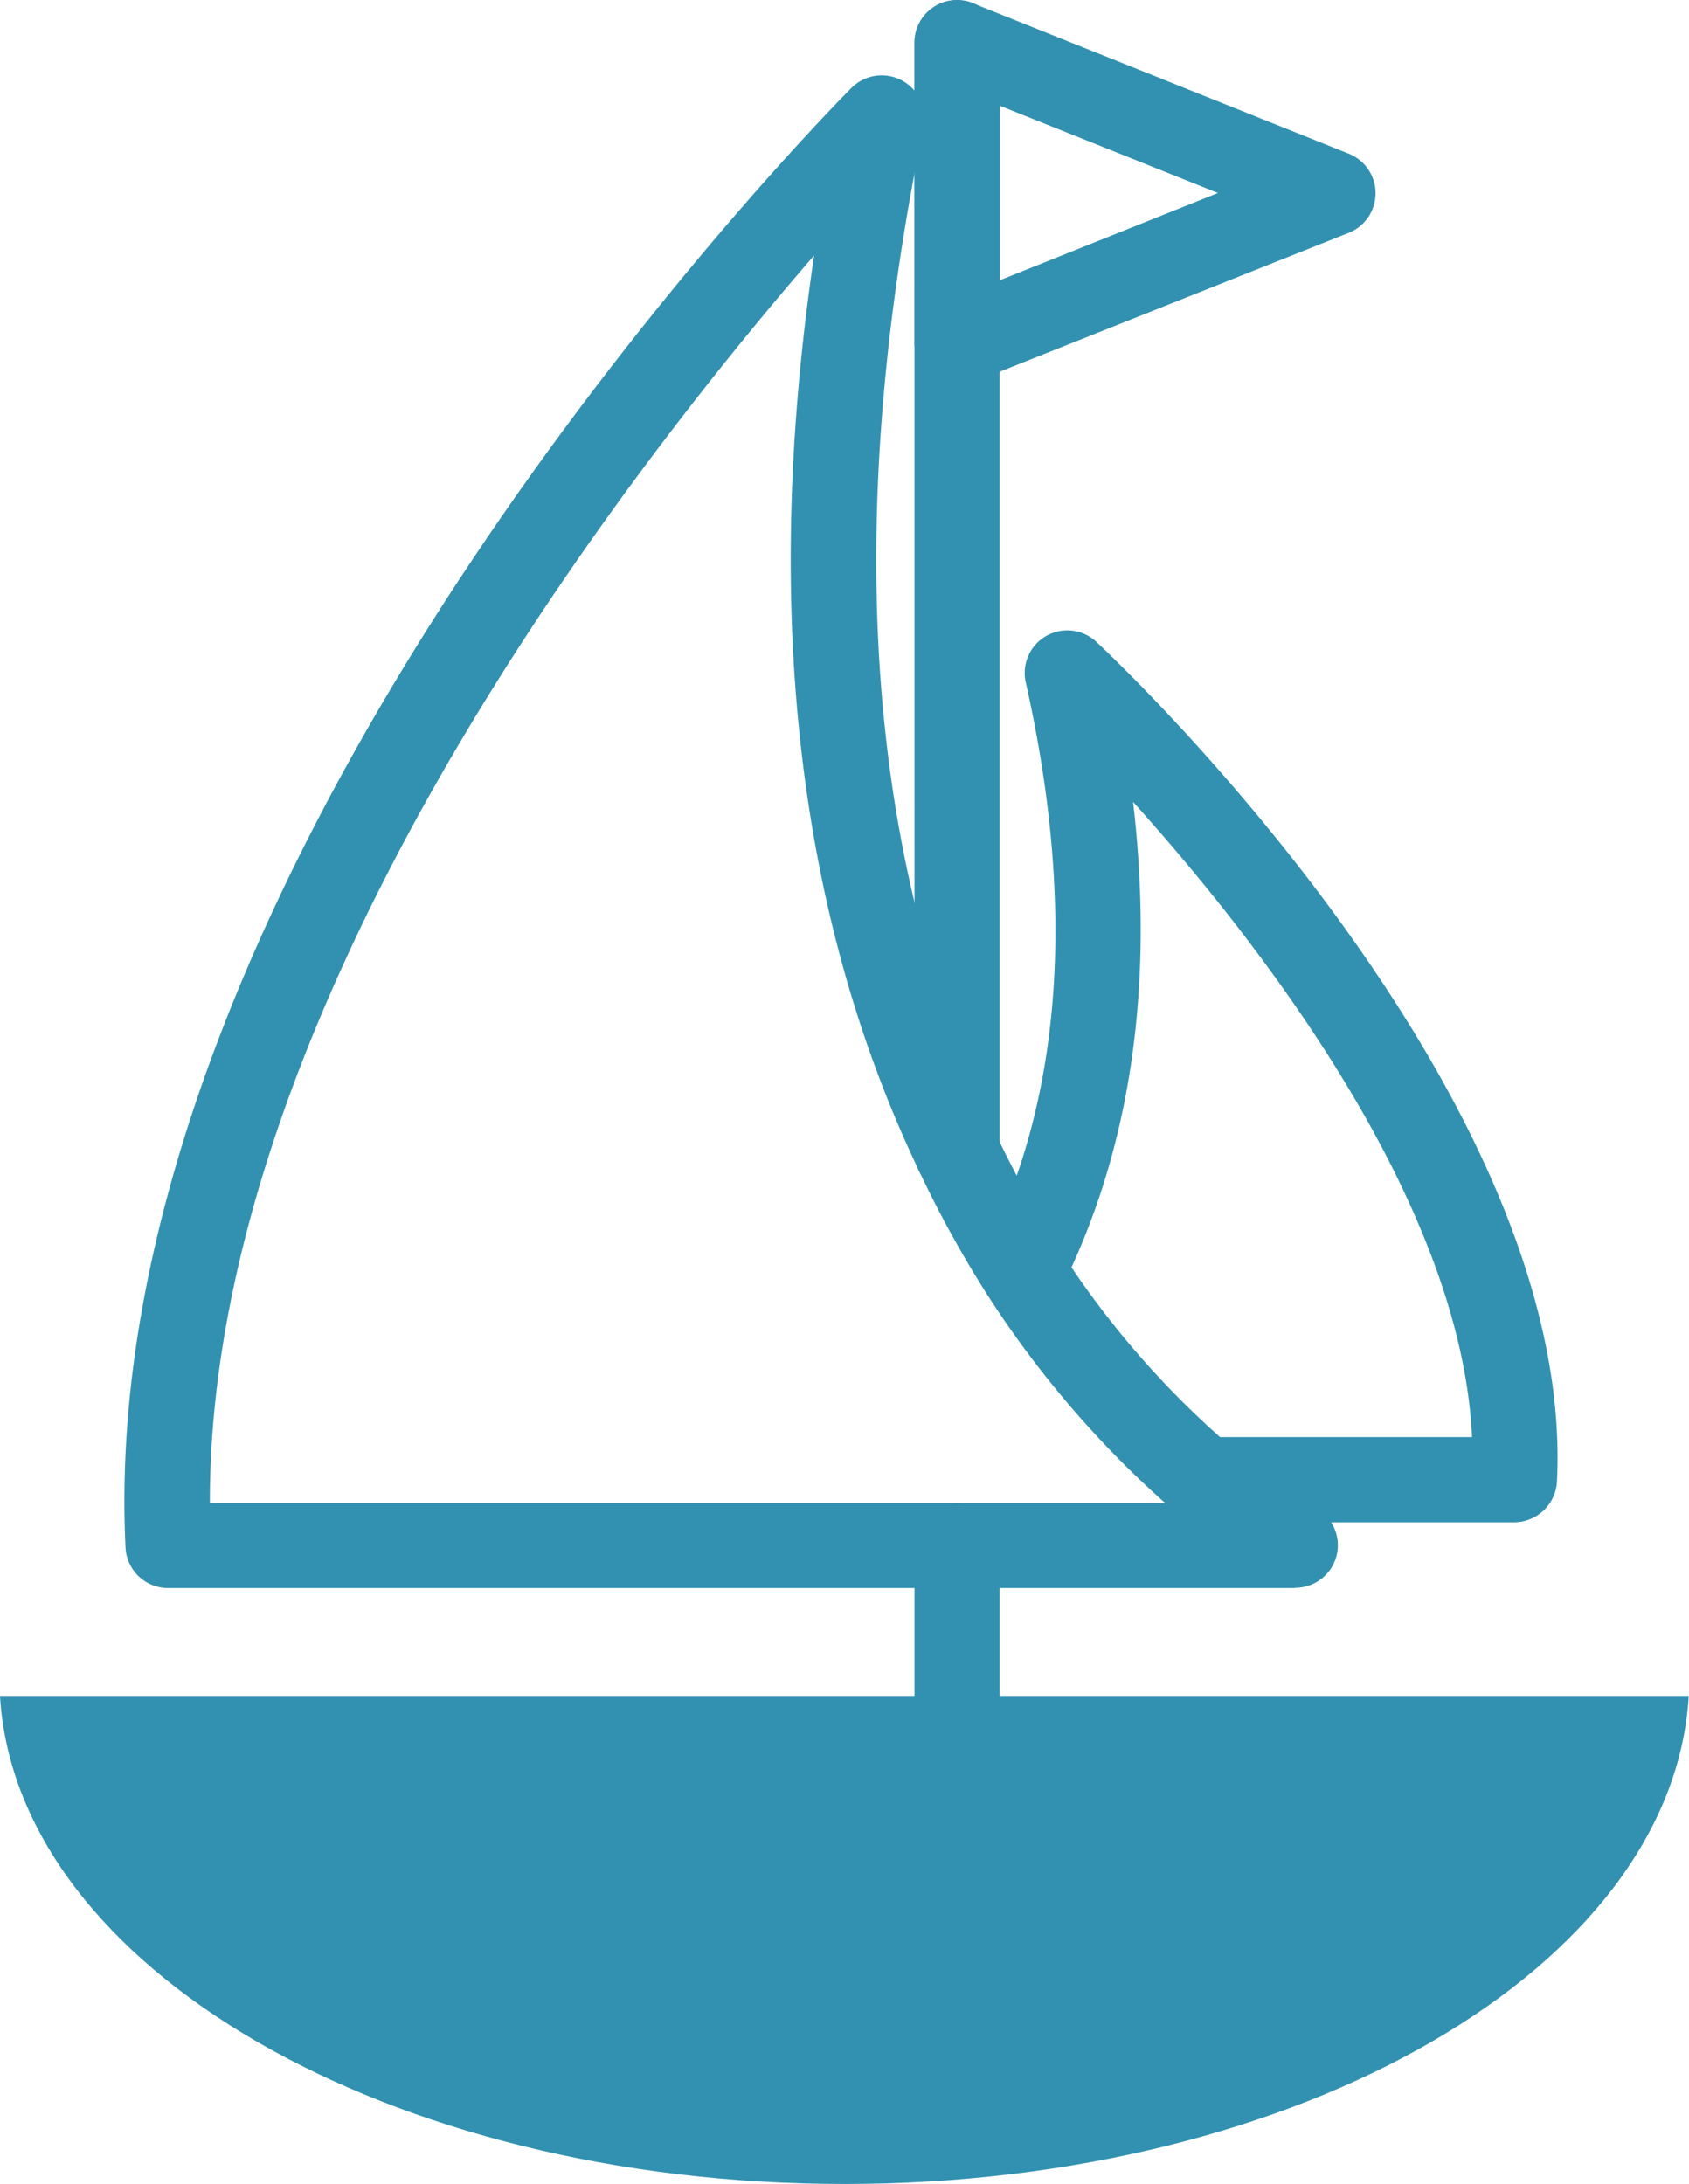
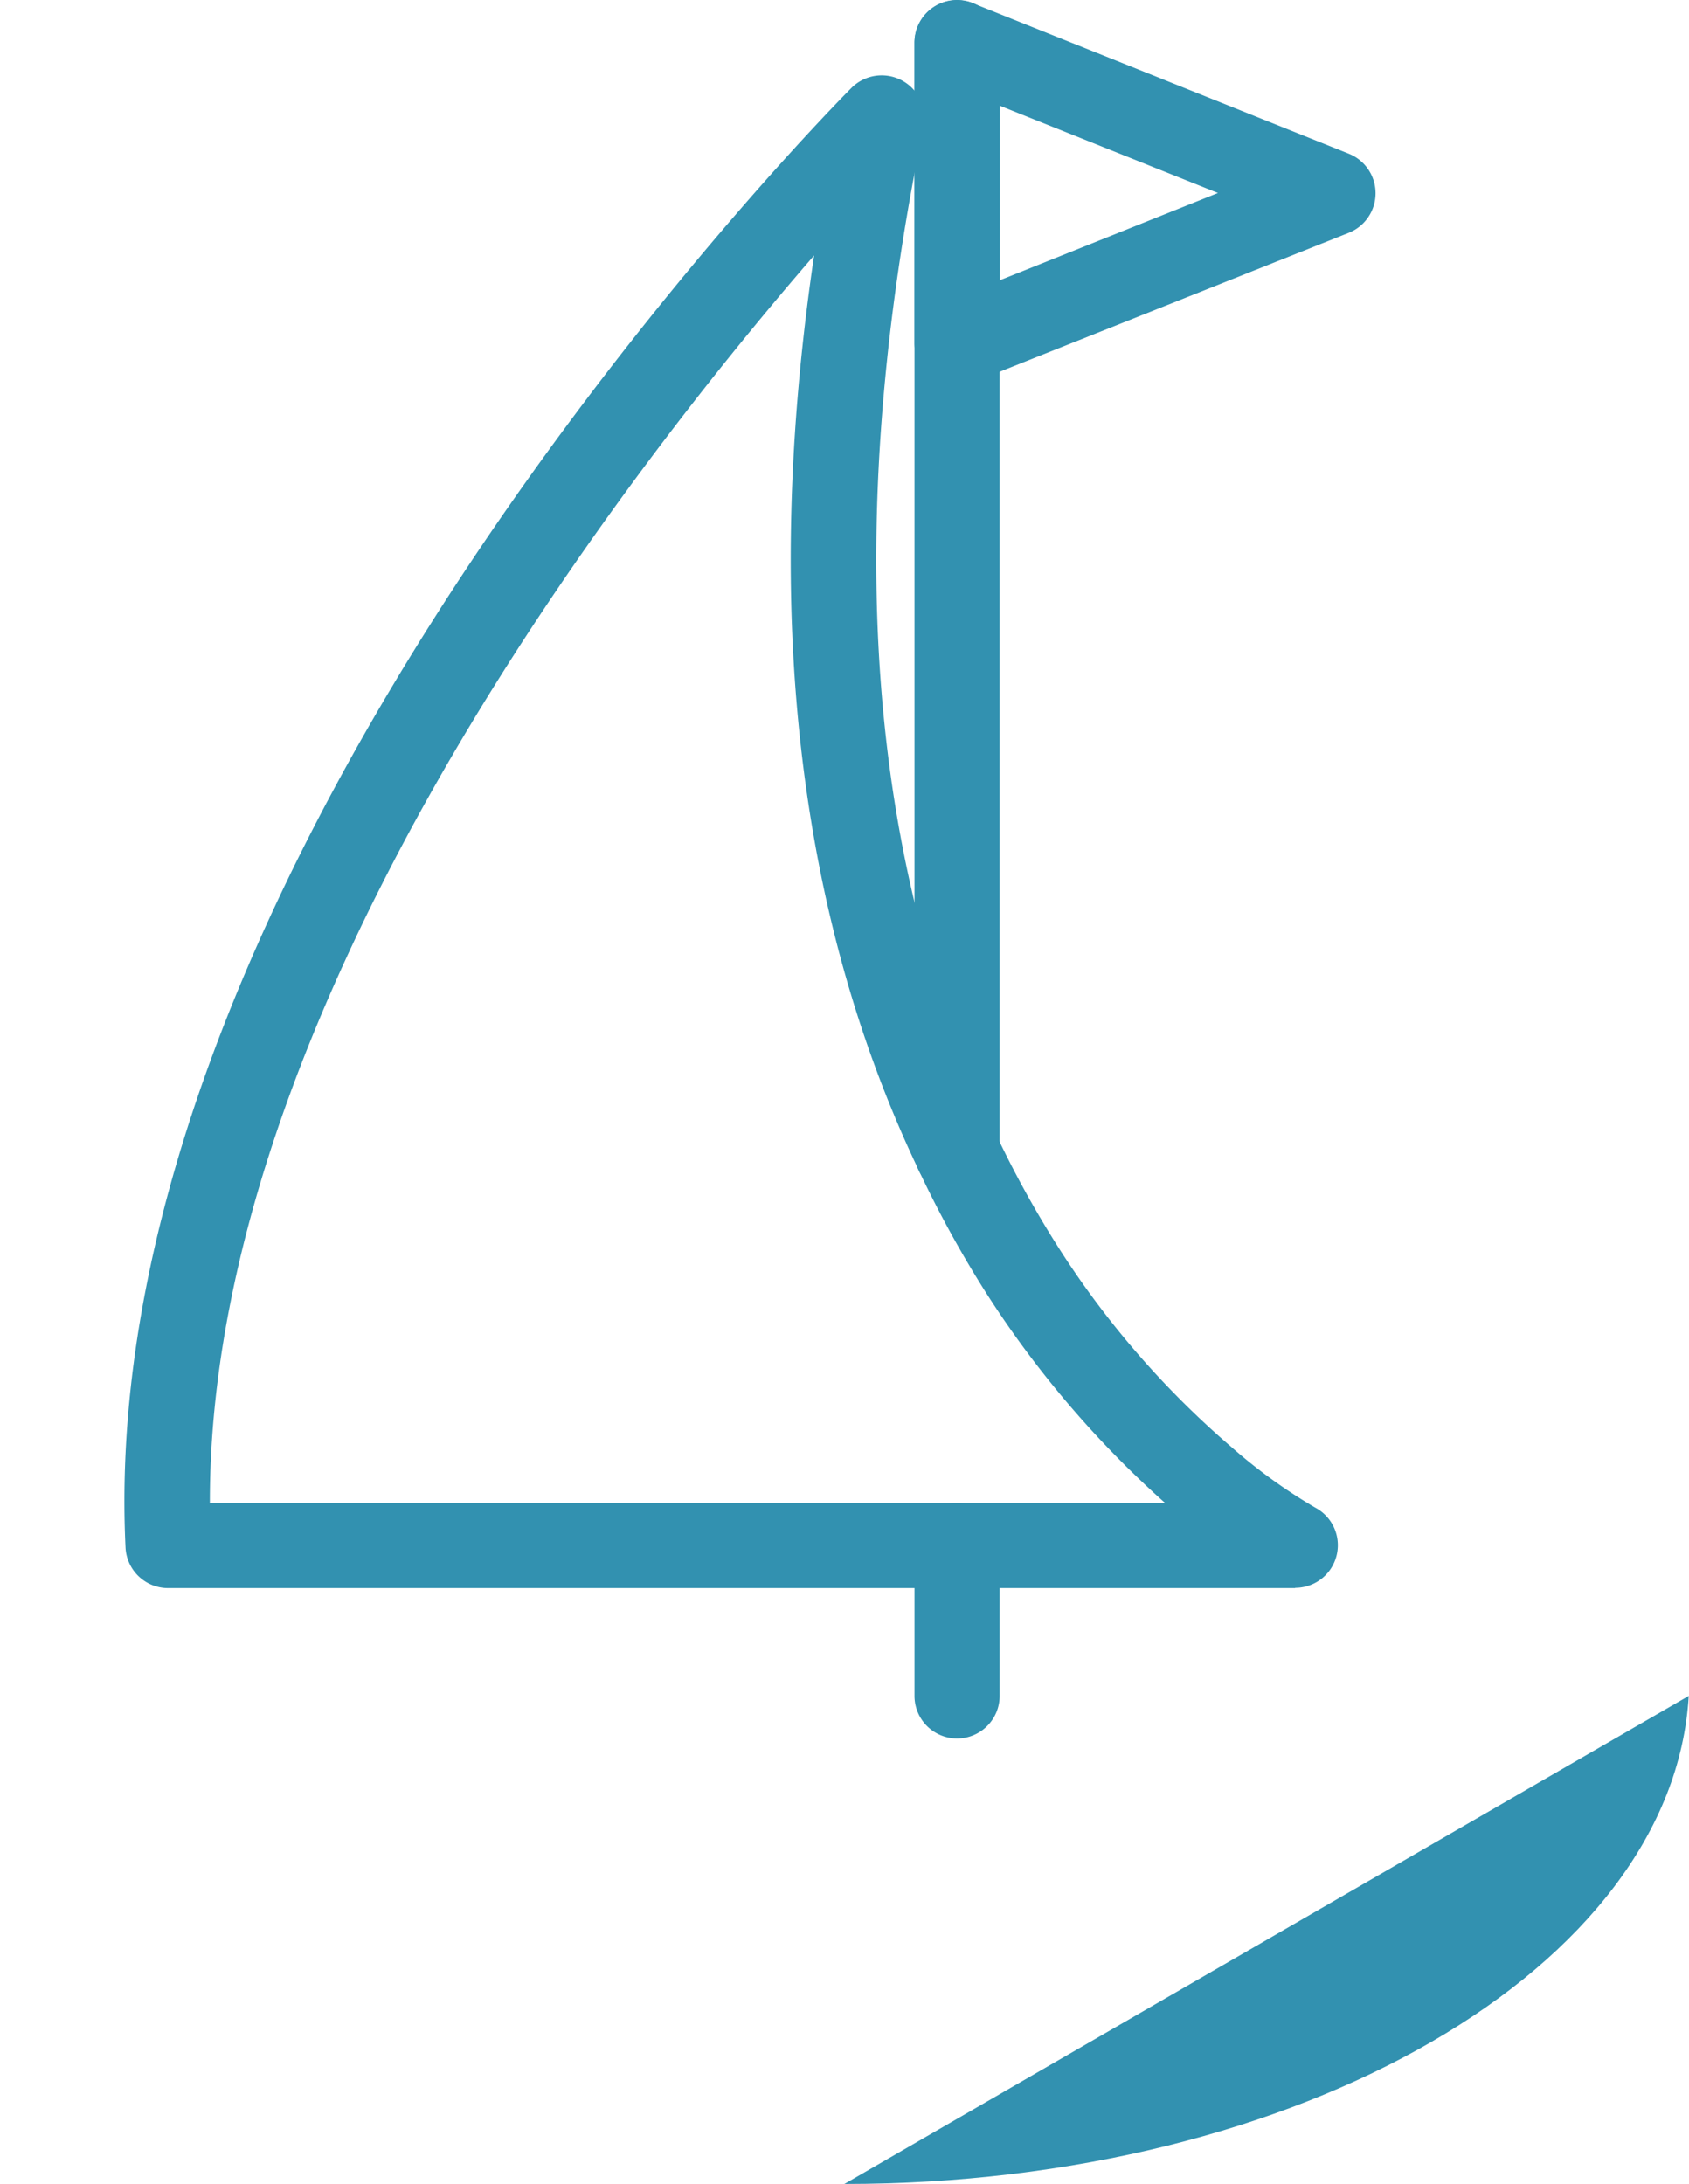
<svg xmlns="http://www.w3.org/2000/svg" id="Layer_1" data-name="Layer 1" viewBox="0 0 61.89 80.02">
  <defs>
    <style>.cls-1{fill:#3291b0;}</style>
  </defs>
-   <path class="cls-1" d="M80.94,72.12C80.35,82.07,66.72,90,50,90S19.65,82.07,19.06,72.12Z" transform="translate(-19.06 -9.99)" />
+   <path class="cls-1" d="M80.94,72.12C80.35,82.07,66.72,90,50,90Z" transform="translate(-19.06 -9.99)" />
  <path class="cls-1" d="M54.13,53.75a1.56,1.56,0,0,1-1.56-1.56V11.55a1.56,1.56,0,1,1,3.12,0V52.19A1.56,1.56,0,0,1,54.13,53.75Z" transform="translate(-19.06 -9.99)" />
  <path class="cls-1" d="M54.13,73.68a1.56,1.56,0,0,1-1.56-1.56V66.61a1.56,1.56,0,1,1,3.12,0v5.51A1.56,1.56,0,0,1,54.13,73.68Z" transform="translate(-19.06 -9.99)" />
  <path class="cls-1" d="M66.52,68.17H25.22a1.56,1.56,0,0,1-1.56-1.48C22.43,41.51,49.13,14.35,50.27,13.2a1.57,1.57,0,0,1,2.64,1.42c-3,14.52-2.12,26.93,2.63,36.89a38,38,0,0,0,2.31,4.19A33,33,0,0,0,64.18,63a19.71,19.71,0,0,0,3.07,2.22,1.56,1.56,0,0,1-.73,2.94ZM26.75,65.05h35a37,37,0,0,1-6.54-7.67,40.78,40.78,0,0,1-2.49-4.53c-4.45-9.32-5.74-20.57-3.83-33.5C41.81,27.52,26.72,47,26.75,65.05Z" transform="translate(-19.06 -9.99)" />
-   <path class="cls-1" d="M74.54,65.76H63.16a1.56,1.56,0,1,1,0-3.12H73c-.4-8.67-7.87-18.22-12.42-23.27.79,6.79-.1,12.78-2.65,17.87a1.56,1.56,0,0,1-2.79-1.4C58,50.18,58.48,43.16,56.65,35a1.56,1.56,0,0,1,2.59-1.49c.72.67,17.61,16.59,16.87,30.79A1.58,1.58,0,0,1,74.54,65.76Z" transform="translate(-19.06 -9.99)" />
  <path class="cls-1" d="M54.13,24.13a1.57,1.57,0,0,1-.88-.27,1.59,1.59,0,0,1-.68-1.3v-11a1.56,1.56,0,0,1,2.14-1.45l13.77,5.51a1.56,1.56,0,0,1,0,2.9L54.71,24A1.47,1.47,0,0,1,54.13,24.13Zm1.56-10.27v6.4l8-3.2Z" transform="translate(-19.06 -9.99)" />
</svg>